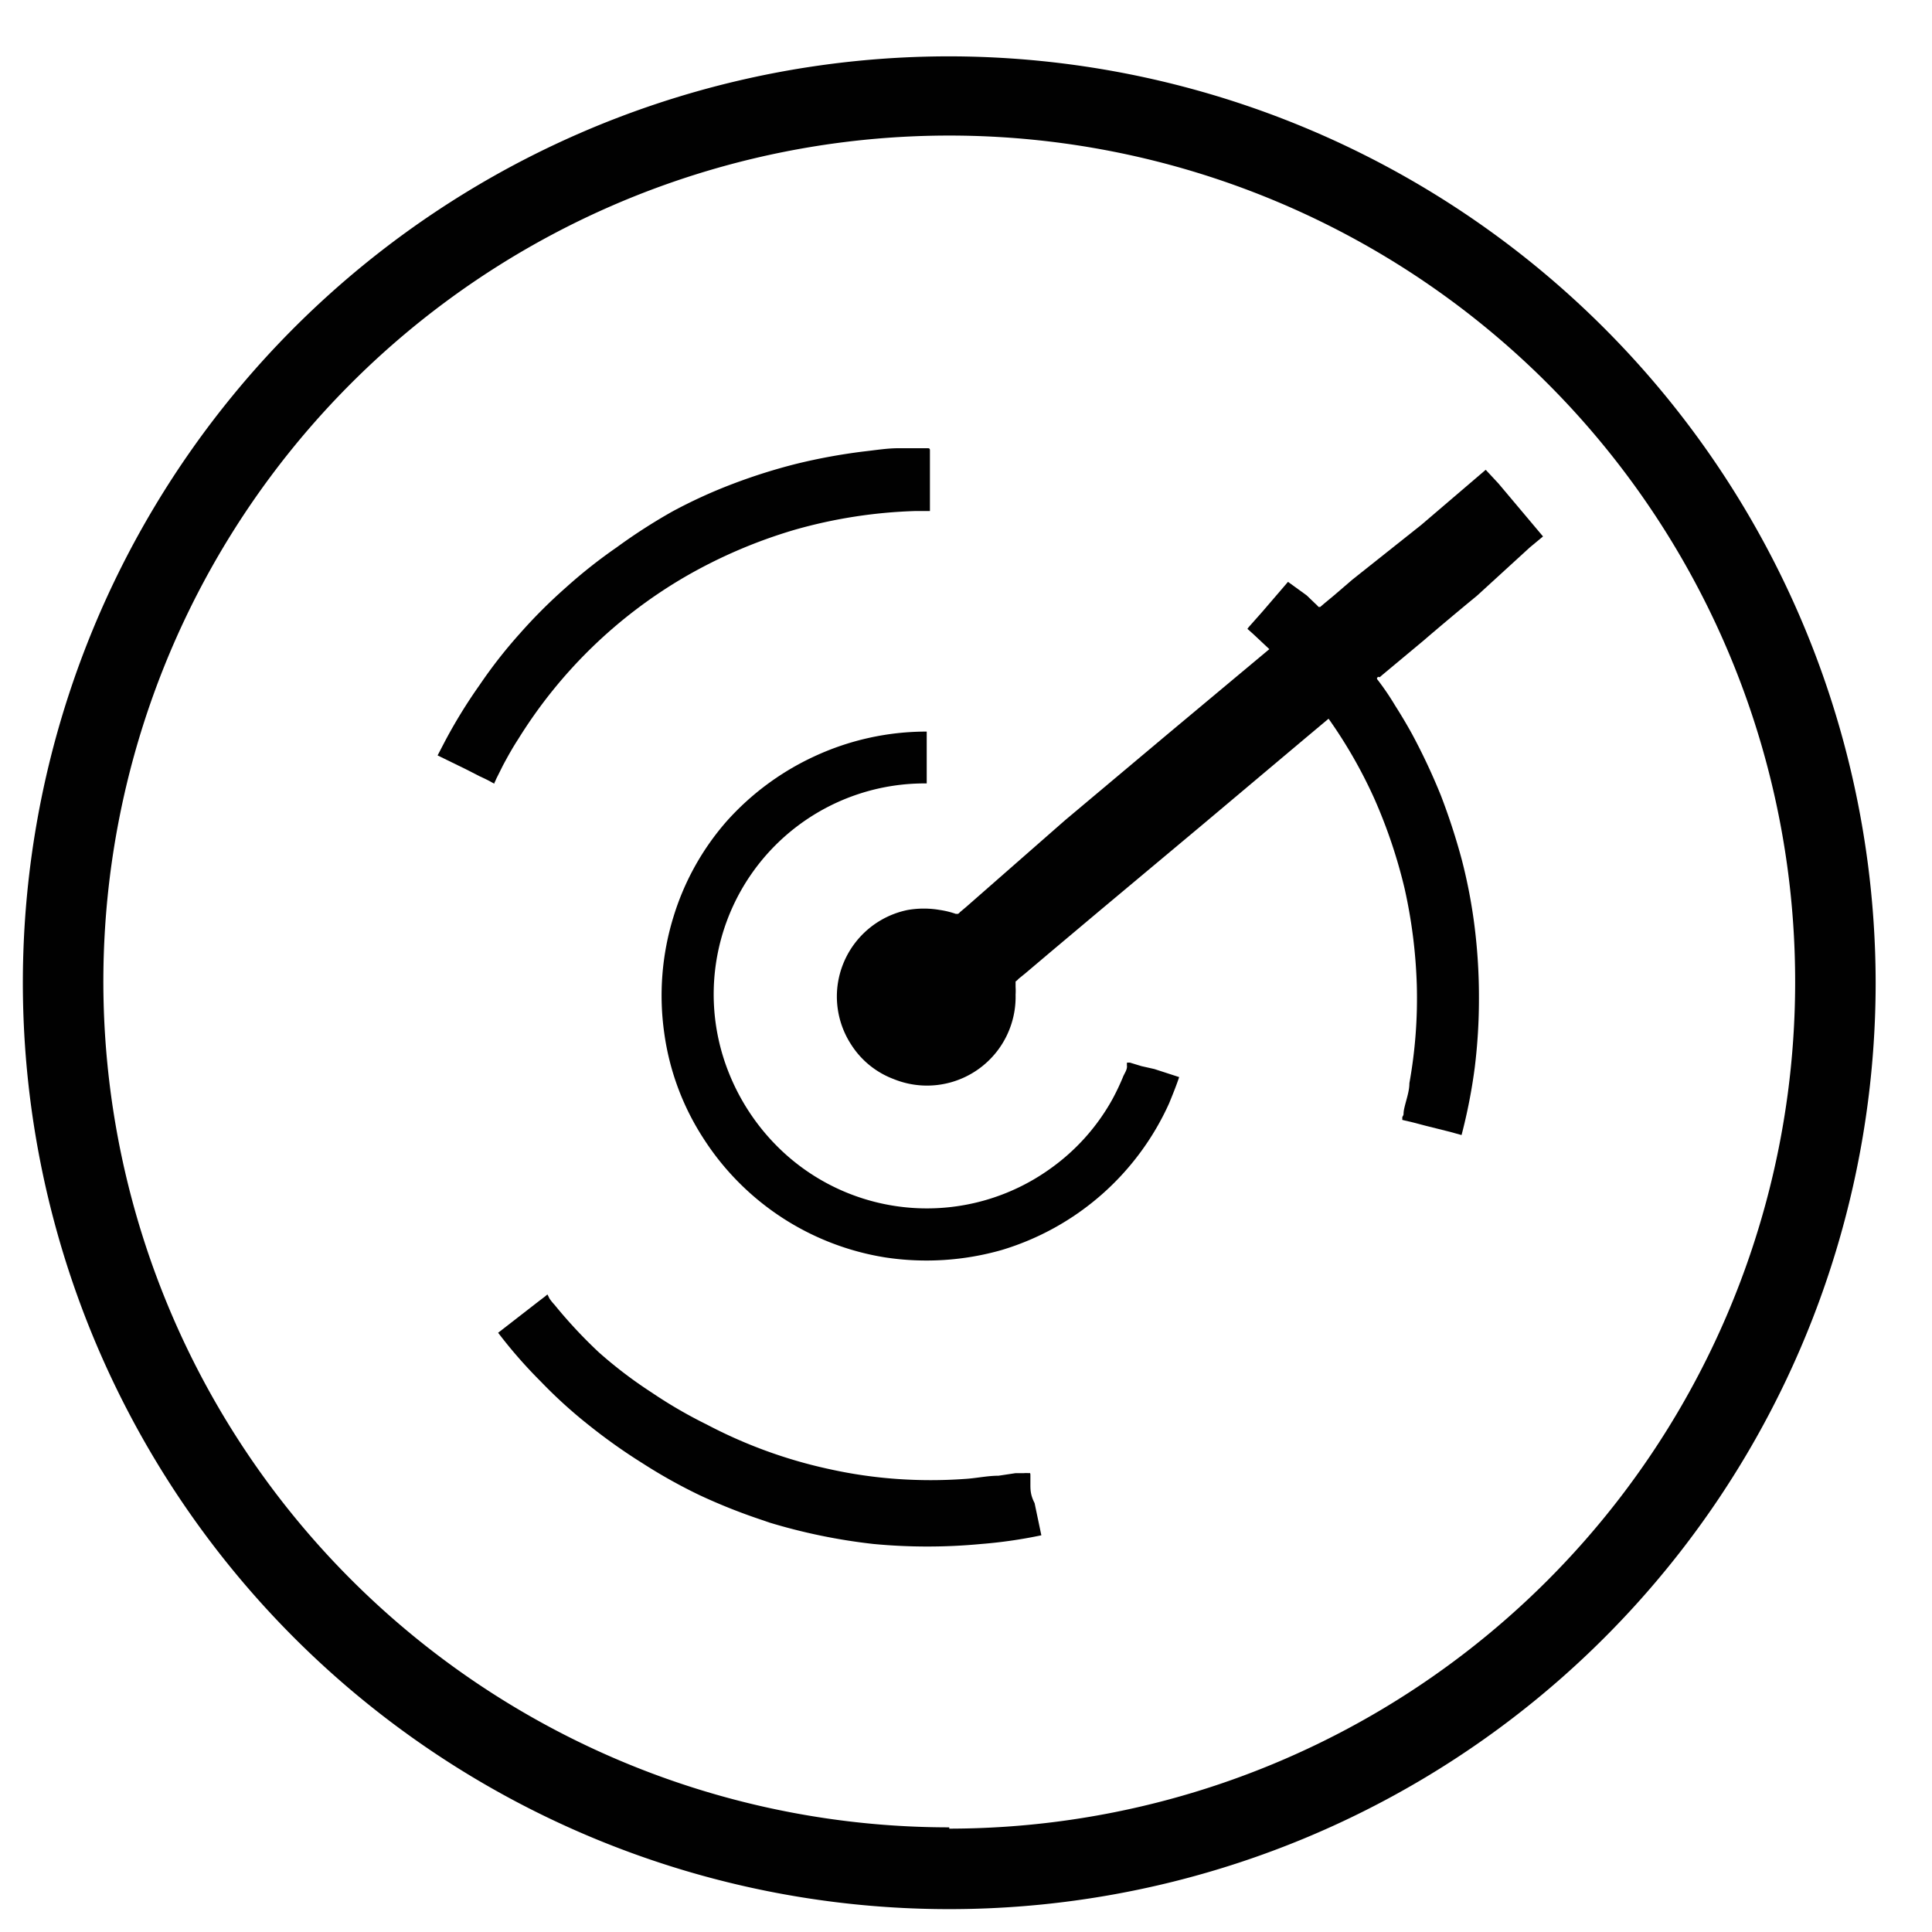
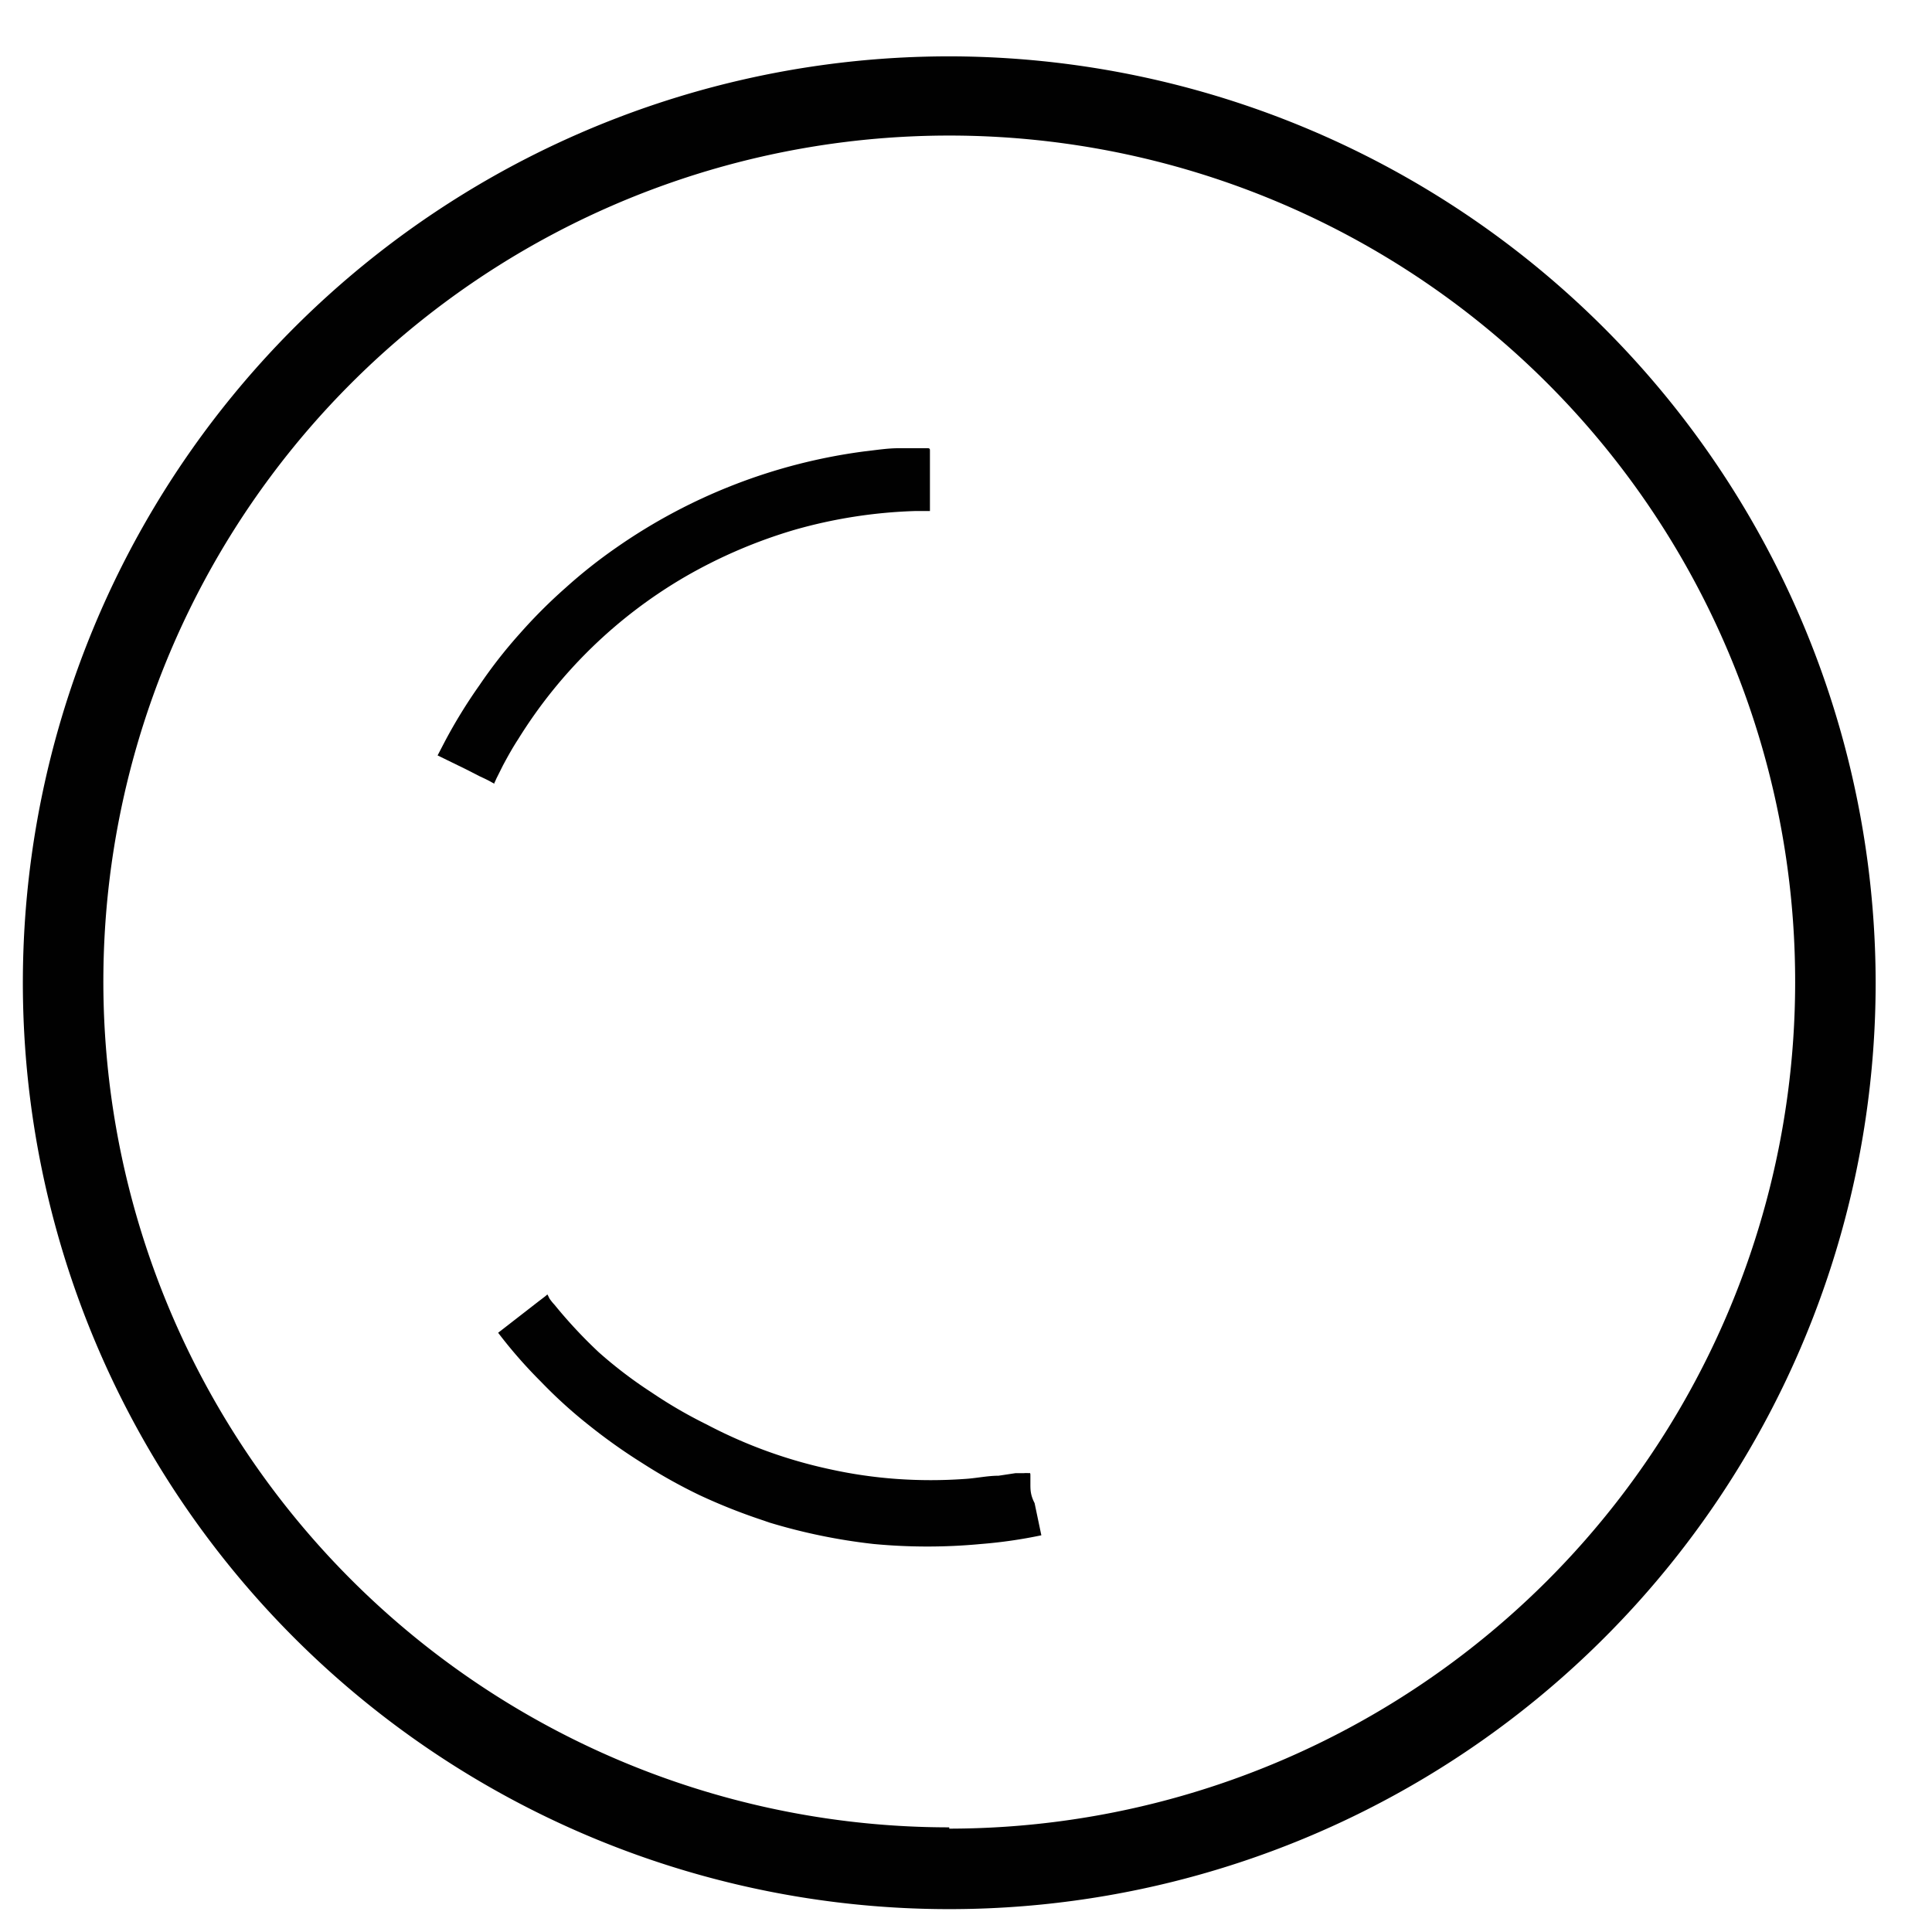
<svg xmlns="http://www.w3.org/2000/svg" id="图层_1" data-name="图层 1" viewBox="0 0 60 60">
  <defs>
    <style>.cls-1{fill:#fff;}.cls-2{fill:#010101;}</style>
  </defs>
  <title>图标]</title>
  <rect class="cls-1" width="60" height="60" />
  <path class="cls-2" d="M32,46.09c0-.08,0-.16,0-.25s0-.1-.06-.09a.7.7,0,0,0-.14,0l-.26,0-.53.08c-.35,0-.7.08-1.05.1a14.86,14.86,0,0,1-2.11,0,14.34,14.34,0,0,1-2.07-.3,14.93,14.93,0,0,1-3.83-1.39,14.37,14.37,0,0,1-1.72-1A13.61,13.61,0,0,1,18.6,42a14.91,14.91,0,0,1-1.38-1.48,1.56,1.56,0,0,1-.16-.2A1.25,1.25,0,0,0,17,40.2s0,0,0,0l-.07.06-.21.16-.85.66-.4.31a14.77,14.77,0,0,0,1.33,1.52,14.85,14.85,0,0,0,1.5,1.36,17.53,17.53,0,0,0,1.65,1.17,16.34,16.34,0,0,0,1.79,1,18.07,18.07,0,0,0,1.91.76l.23.08a18,18,0,0,0,3.25.67,17.75,17.75,0,0,0,3.34,0,14.78,14.78,0,0,0,1.87-.27l-.21-1C32,46.43,32,46.26,32,46.09Z" />
-   <path class="cls-2" d="M15.62,23.77c.15-.28.3-.55.47-.81a14.93,14.93,0,0,1,5.19-5.05,15.58,15.58,0,0,1,3.41-1.46,15.34,15.34,0,0,1,3.75-.58h.44V14c0-.05,0-.07-.05-.08h-.39l-.54,0c-.35,0-.71.06-1.07.1a18.12,18.12,0,0,0-2.08.38,17.66,17.66,0,0,0-2,.63,15.61,15.61,0,0,0-1.86.85A17.42,17.42,0,0,0,19.15,17a15.76,15.76,0,0,0-1.58,1.25,16.08,16.08,0,0,0-1.43,1.43,14.94,14.94,0,0,0-1.25,1.6A16,16,0,0,0,13.83,23l-.24.46.88.43.43.22c.13.06.26.12.38.19s.06,0,.08,0a1.17,1.17,0,0,0,.05-.11Z" />
-   <path class="cls-2" d="M35.45,33.11,35.09,33S35,33,35,33a.56.56,0,0,0,0,.12c0,.12-.09.23-.13.34a7.32,7.32,0,0,1-.33.69,6.52,6.52,0,0,1-1.93,2.15,6.57,6.57,0,0,1-8.34-.57,6.78,6.78,0,0,1-1.63-2.4,6.55,6.55,0,0,1,6.14-9h0V22.72a8.26,8.26,0,0,0-3.49.77,8.35,8.35,0,0,0-2.71,2,8.07,8.07,0,0,0-1.67,3,8.28,8.28,0,0,0-.28,3.6,8,8,0,0,0,1.22,3.27,8.25,8.25,0,0,0,5.64,3.69,8.52,8.52,0,0,0,3.62-.23,8.33,8.33,0,0,0,5.2-4.56c.11-.27.22-.54.31-.81l-.77-.25Z" />
-   <path class="cls-2" d="M46.14,14.59l-2,1.71L42,18l-.57.49-.29.24-.14.12a.08.08,0,0,0,0,0l0,0-.05,0a1.14,1.14,0,0,0-.11-.11l-.26-.25L40,18.07l-.79.92-.39.44a.87.87,0,0,0-.08.1s0,0,0,0l.19.17.49.46-3.16,2.64-3.18,2.67L30,28.17l-.19.16a.15.15,0,0,1-.06.05s0,0-.07,0a2.7,2.7,0,0,0-.49-.12,2.93,2.93,0,0,0-1,0A2.75,2.75,0,0,0,26,30.71a2.74,2.74,0,0,0,.44,1.74,2.68,2.68,0,0,0,1.31,1.06A2.75,2.75,0,0,0,31,32.6a2.76,2.76,0,0,0,.54-1.71,1.93,1.93,0,0,0,0-.24s0-.06,0-.08,0-.06,0-.09,0,0,0,0a.34.34,0,0,0,.09-.08l.21-.17.78-.66,1.57-1.32,3.18-2.66,3.15-2.65.74-.62a14.86,14.86,0,0,1,1.42,2.48,16.06,16.06,0,0,1,.94,2.79,15.89,15.89,0,0,1,.38,3,14.88,14.88,0,0,1-.23,3.05c0,.24-.09.49-.15.74s0,.2-.07.31l0,.09s0,0,0,0l.34.08.38.1.76.19.36.1a16.93,16.93,0,0,0,.41-2.1A17.41,17.41,0,0,0,45.93,31a17.6,17.6,0,0,0-.13-2.18,16.37,16.37,0,0,0-.4-2.11,20,20,0,0,0-.65-2,19.29,19.29,0,0,0-.89-1.9c-.17-.31-.35-.61-.54-.91a8.23,8.23,0,0,0-.53-.78s-.06-.06,0-.09,0,0,.06,0l.08-.07.42-.35.84-.7q.84-.72,1.68-1.41L47.51,17l.41-.34-1.38-1.64Z" />
+   <path class="cls-2" d="M15.62,23.77c.15-.28.3-.55.47-.81a14.93,14.93,0,0,1,5.19-5.05,15.58,15.58,0,0,1,3.41-1.46,15.34,15.34,0,0,1,3.75-.58h.44V14c0-.05,0-.07-.05-.08h-.39l-.54,0c-.35,0-.71.06-1.07.1A17.42,17.42,0,0,0,19.15,17a15.76,15.76,0,0,0-1.58,1.25,16.08,16.08,0,0,0-1.43,1.43,14.94,14.94,0,0,0-1.25,1.6A16,16,0,0,0,13.83,23l-.24.46.88.43.43.22c.13.06.26.12.38.19s.06,0,.08,0a1.17,1.17,0,0,0,.05-.11Z" />
  <path class="cls-2" d="M29.48,1.75A28.77,28.77,0,1,0,58.25,30.52,28.8,28.8,0,0,0,29.48,1.75Zm0,55A26.27,26.27,0,1,1,55.75,30.52,26.29,26.29,0,0,1,29.48,56.79Z" />
</svg>